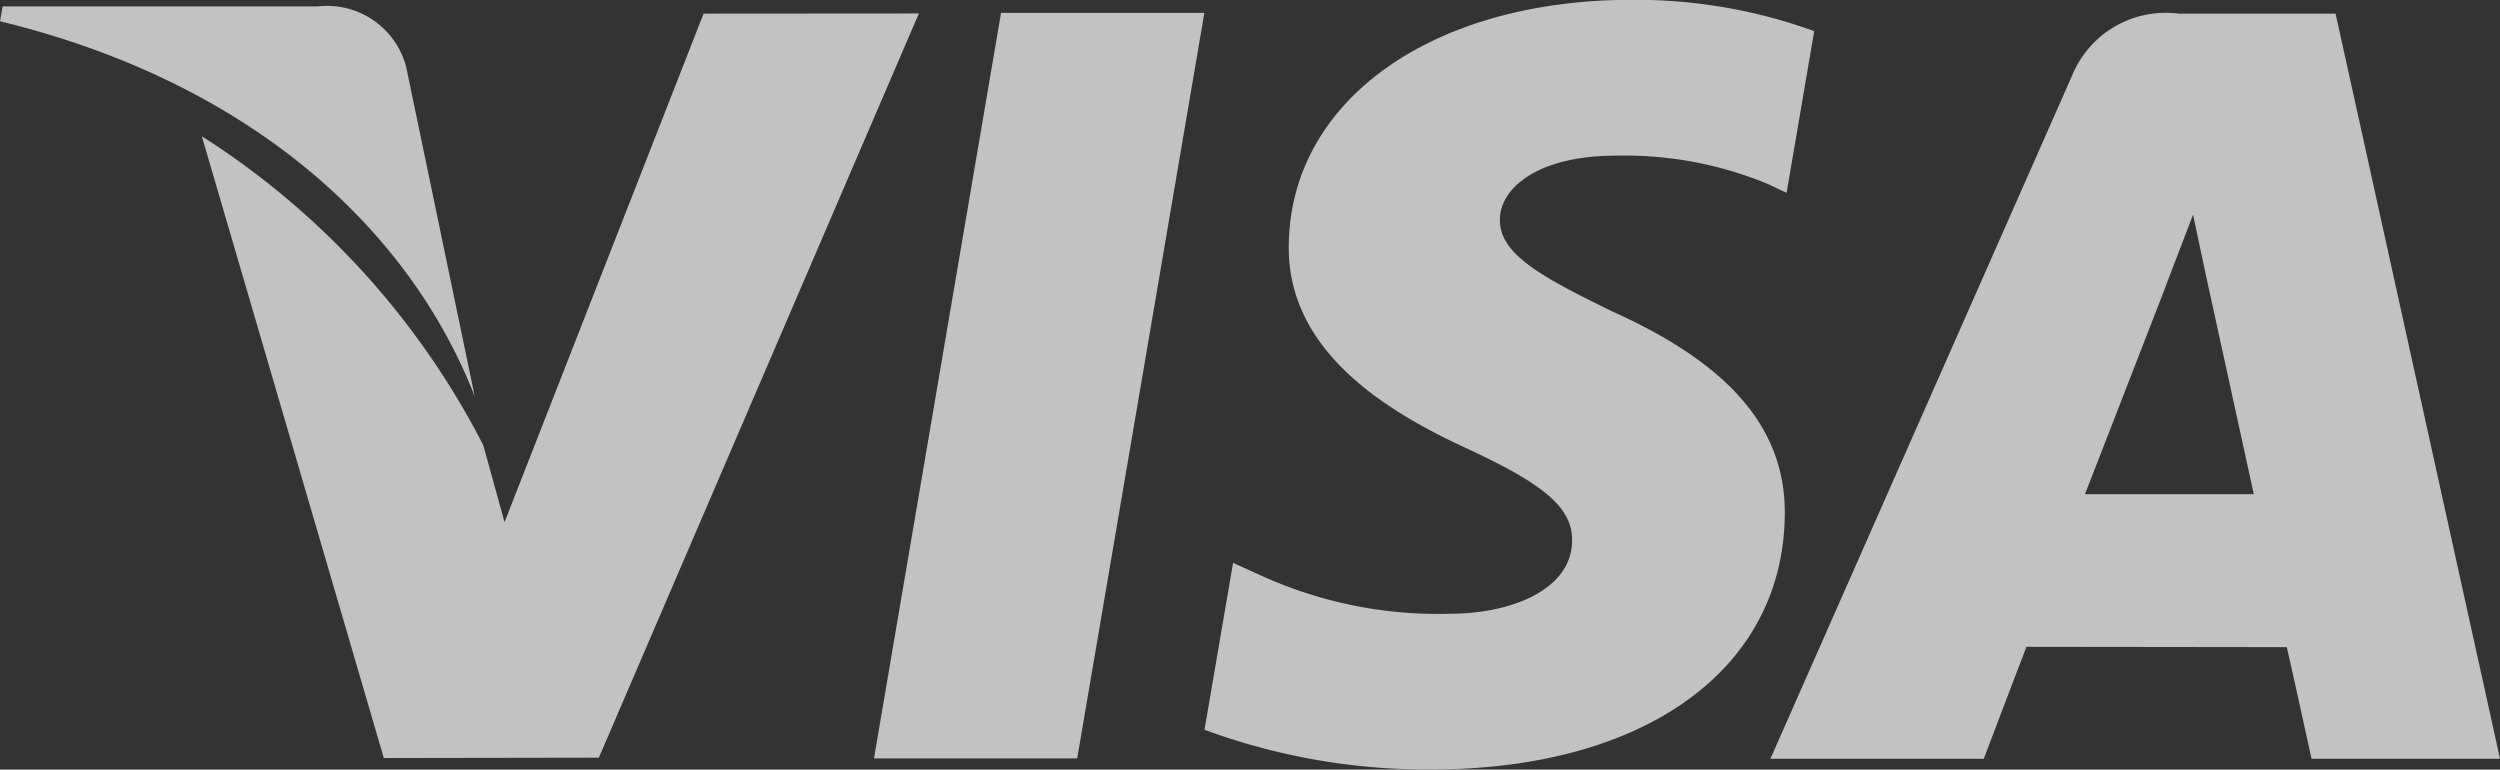
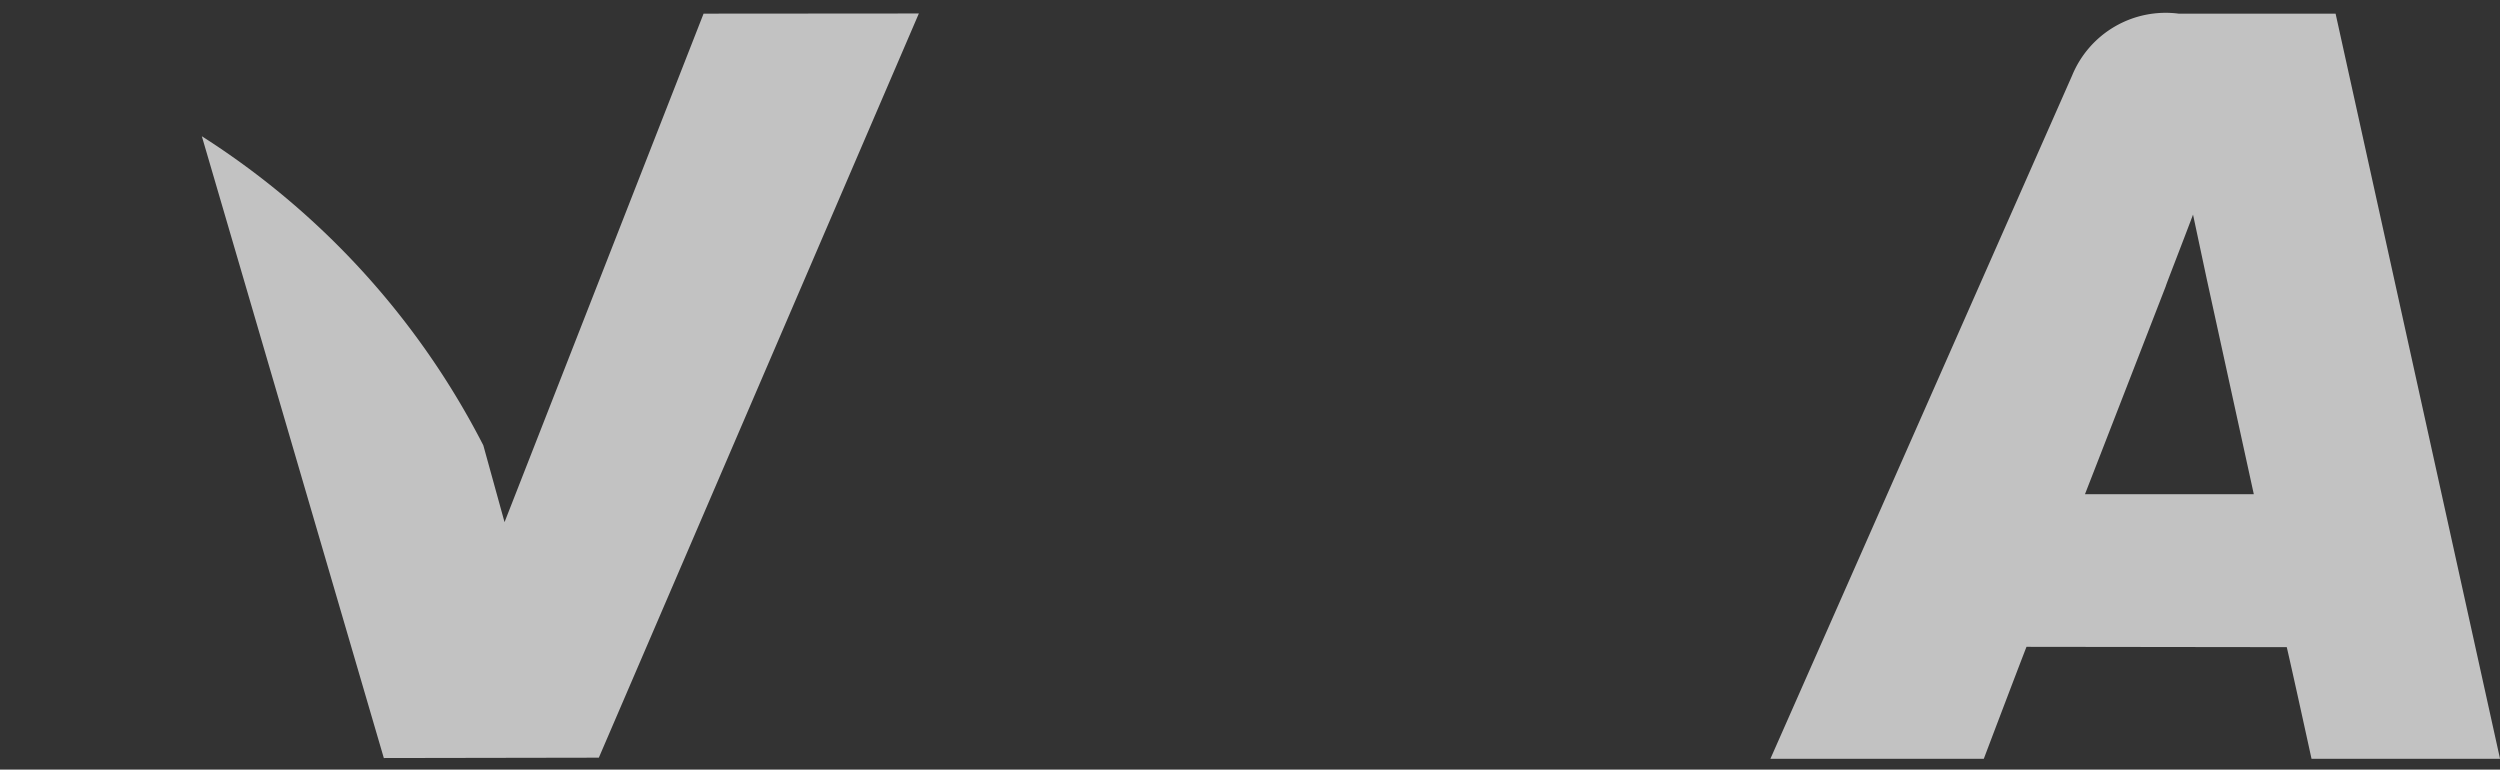
<svg xmlns="http://www.w3.org/2000/svg" width="63.394" height="19.515" viewBox="0 0 63.394 19.515">
  <rect x="0" y="0" width="63.394" height="19.515" fill="#333333" stroke="none" />
  <g id="visa-pay-logo" opacity="0.7">
    <g id="Group_475" data-name="Group 475" transform="translate(22.162 0.325)">
      <g id="Group_474" data-name="Group 474">
-         <path id="Path_5505" data-name="Path 5505" d="M19.944,16.8,16.722,35.706h5.153L25.1,16.8Z" transform="translate(-16.722 -16.799)" fill="#fff" />
-       </g>
+         </g>
    </g>
    <g id="Group_477" data-name="Group 477" transform="translate(5.118 0.342)">
      <g id="Group_476" data-name="Group 476">
        <path id="Path_5506" data-name="Path 5506" d="M16.585,16.816,11.538,29.71,11,27.763a20.229,20.229,0,0,0-7.138-7.838L8.477,35.692l5.452-.009,8.115-18.871Z" transform="translate(-3.862 -16.812)" fill="#fff" />
      </g>
    </g>
    <g id="Group_479" data-name="Group 479" transform="translate(0 0.163)">
      <g id="Group_478" data-name="Group 478">
-         <path id="Path_5507" data-name="Path 5507" d="M10.3,18.213a2.073,2.073,0,0,0-2.245-1.536H.066L0,17.053c6.217,1.508,10.331,5.142,12.038,9.512Z" transform="translate(0 -16.677)" fill="#fff" />
-       </g>
+         </g>
    </g>
    <g id="Group_481" data-name="Group 481" transform="translate(30.539)">
      <g id="Group_480" data-name="Group 480">
-         <path id="Path_5508" data-name="Path 5508" d="M33.486,20.5a9.513,9.513,0,0,1,3.857.724l.465.219.7-4.1a13.3,13.3,0,0,0-4.616-.794c-5.092,0-8.681,2.564-8.708,6.239-.033,2.716,2.556,4.232,4.513,5.137,2.008.928,2.681,1.517,2.672,2.346-.016,1.266-1.6,1.846-3.081,1.846a10.816,10.816,0,0,1-4.852-.99l-.664-.3-.725,4.232a16.319,16.319,0,0,0,5.741,1.007c5.416,0,8.936-2.534,8.974-6.461.023-2.148-1.352-3.788-4.33-5.133-1.8-.877-2.905-1.46-2.894-2.346C30.534,21.344,31.469,20.5,33.486,20.5Z" transform="translate(-23.043 -16.554)" fill="#fff" />
-       </g>
+         </g>
    </g>
    <g id="Group_483" data-name="Group 483" transform="translate(44.893 0.346)">
      <g id="Group_482" data-name="Group 482">
        <path id="Path_5509" data-name="Path 5509" d="M48.206,16.815H44.225a2.564,2.564,0,0,0-2.7,1.569L33.874,35.711h5.411s.883-2.33,1.083-2.84l6.6.008c.154.66.628,2.832.628,2.832h4.78ZM41.851,29c.424-1.085,2.053-5.284,2.053-5.284-.028.052.42-1.093.687-1.805l.347,1.63L46.132,29Z" transform="translate(-33.874 -16.815)" fill="#fff" />
      </g>
    </g>
  </g>
</svg>